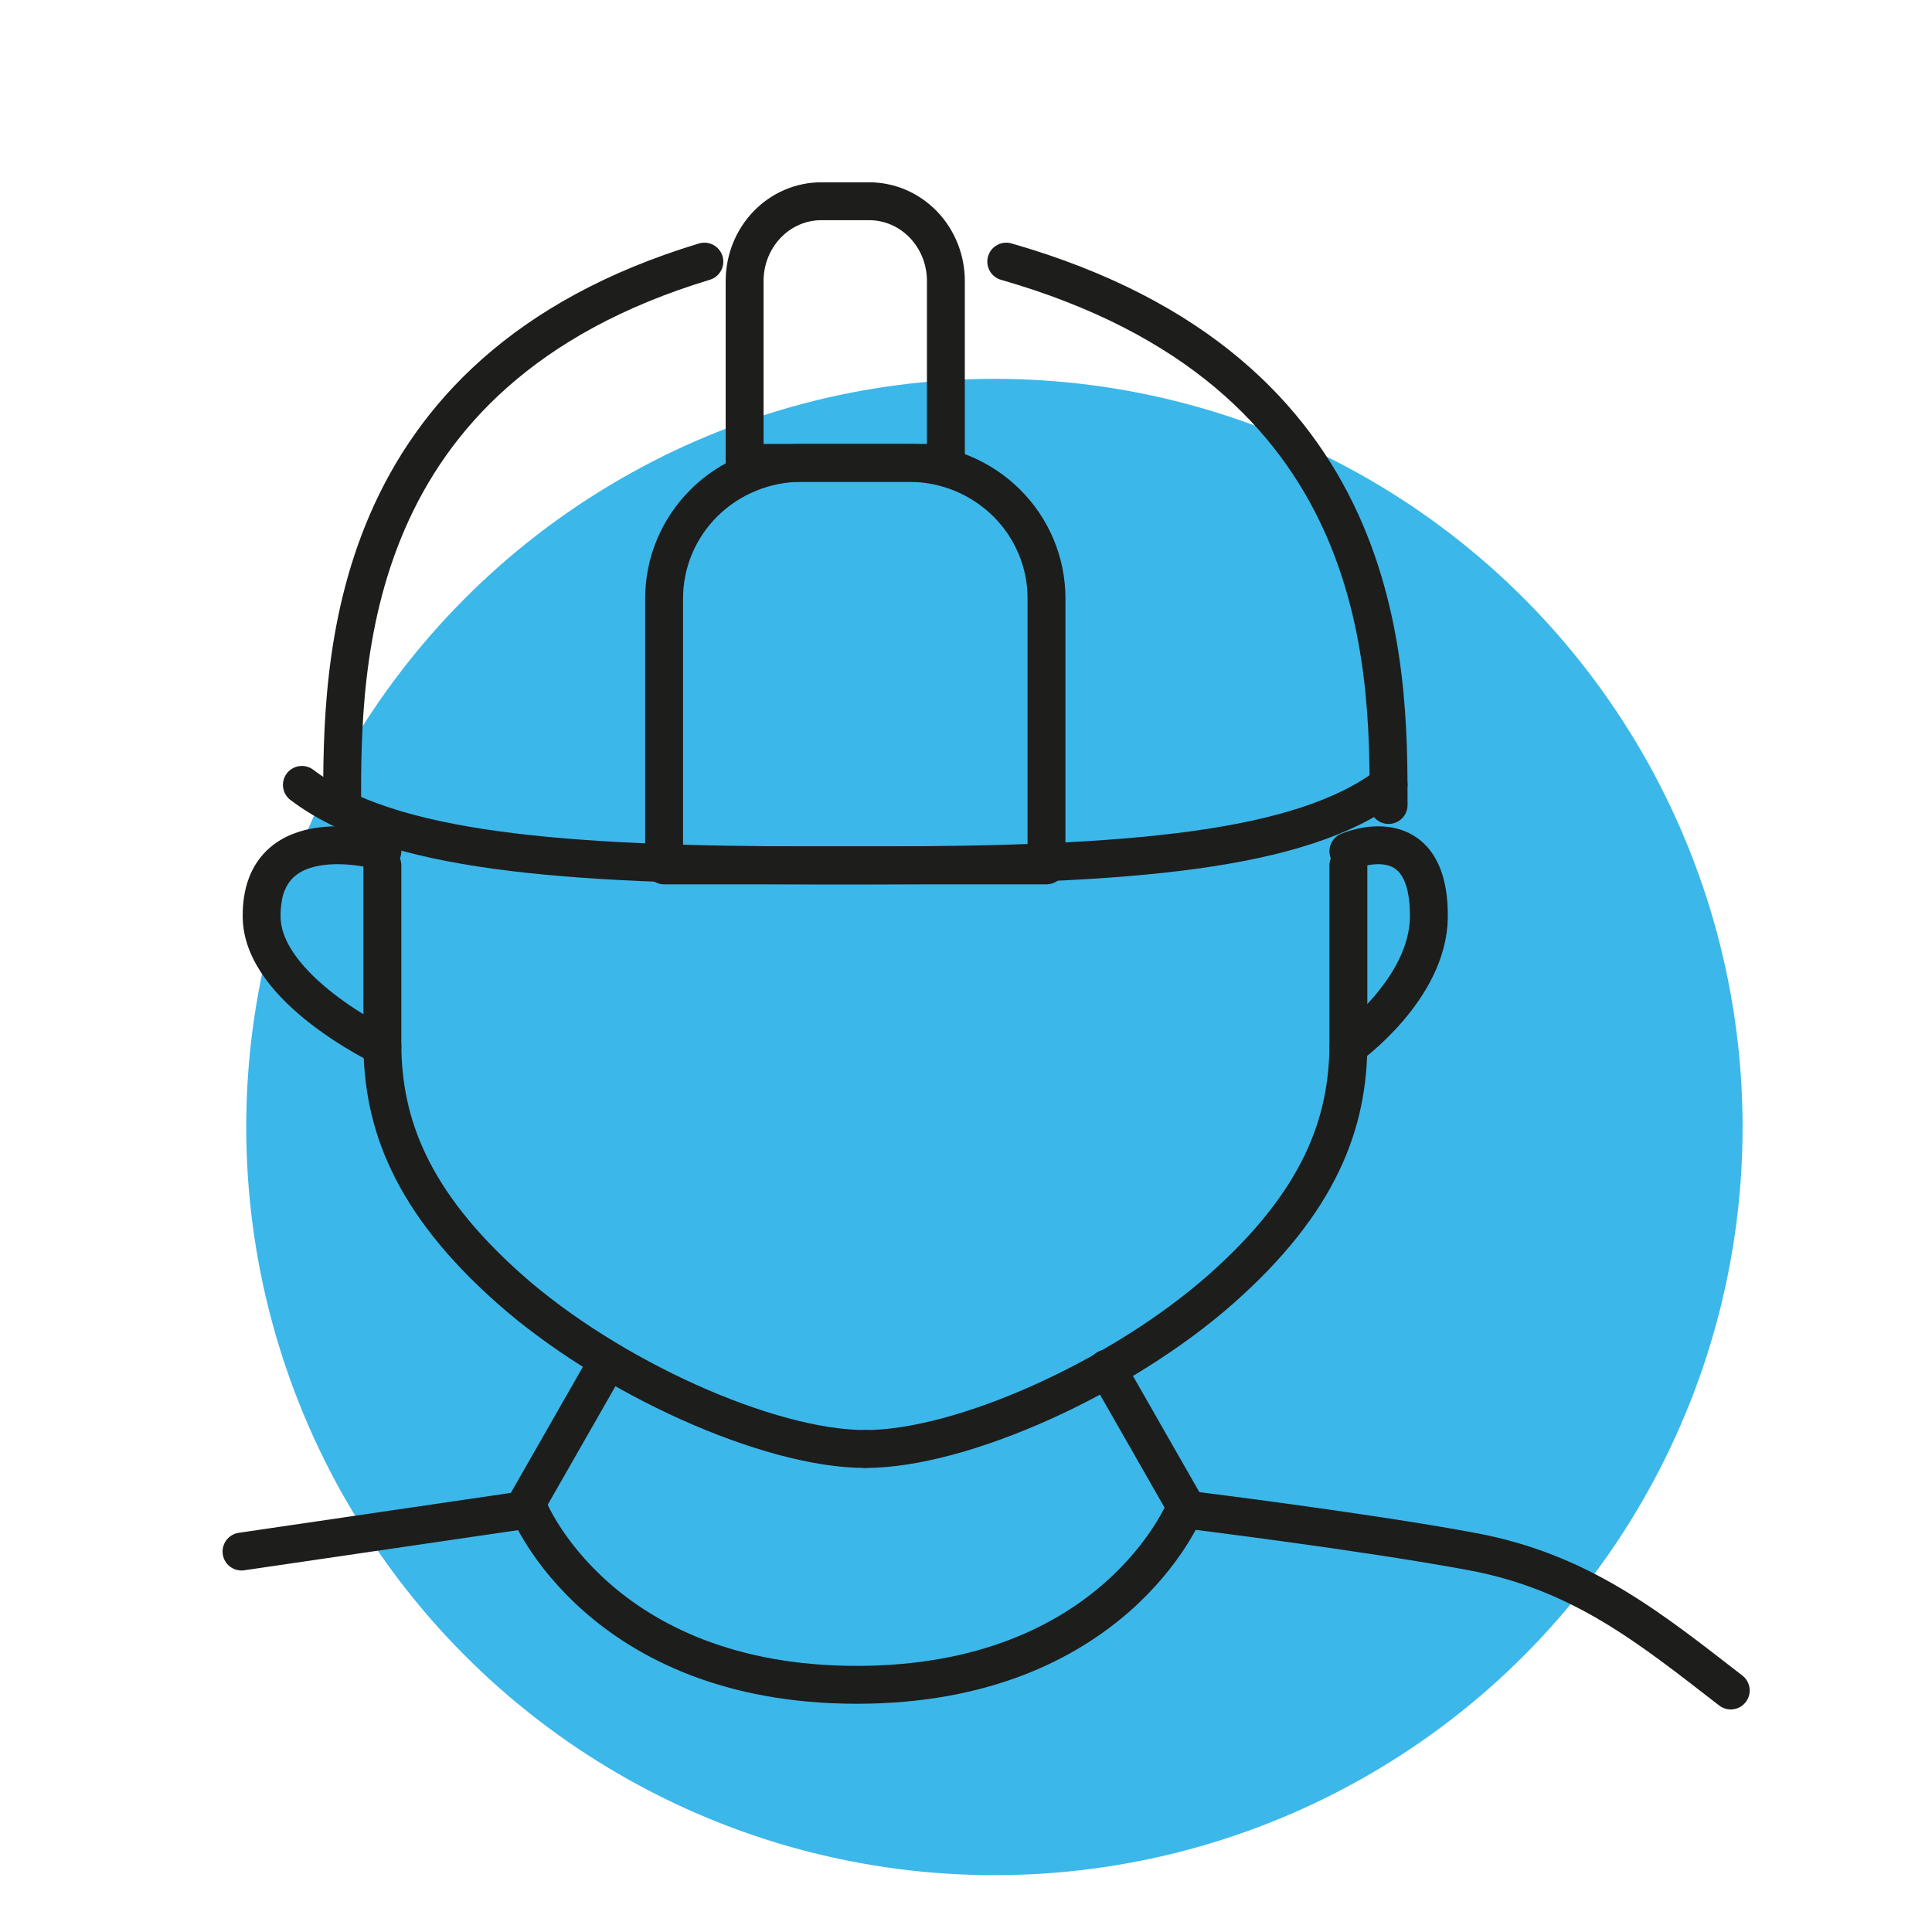
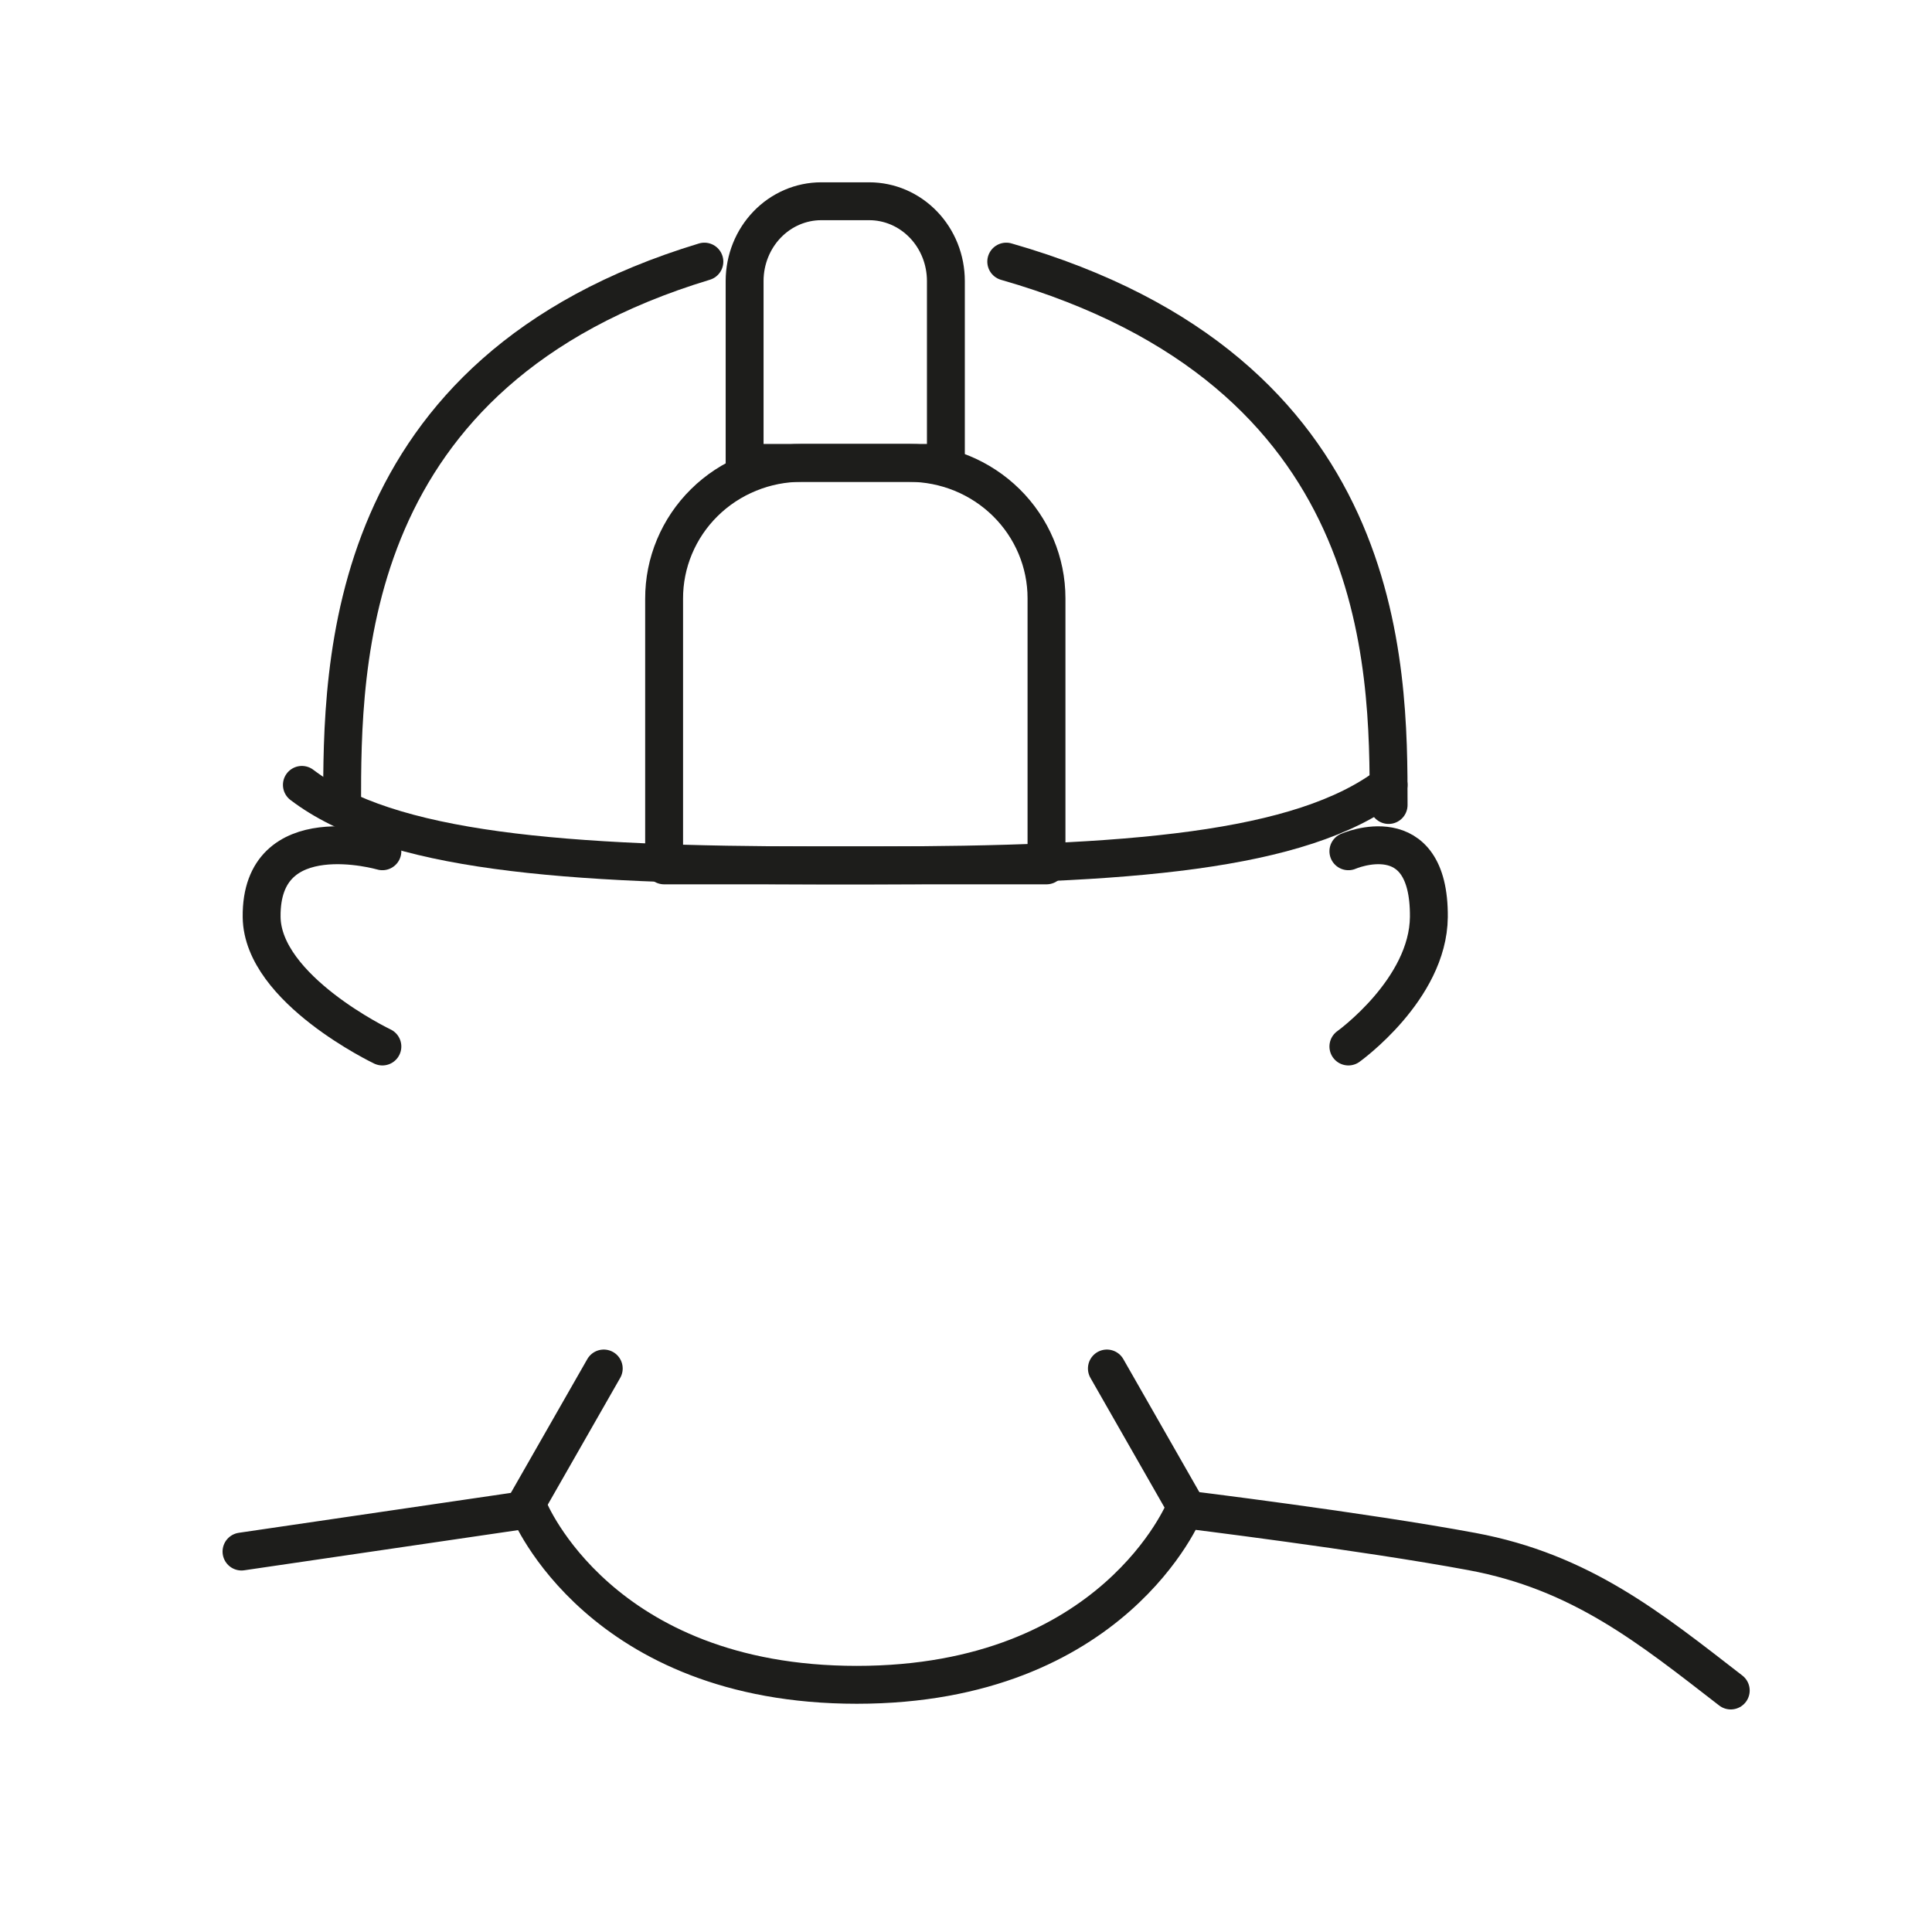
<svg xmlns="http://www.w3.org/2000/svg" width="102" height="102" viewBox="0 0 102 102" fill="none">
-   <circle cx="52.5" cy="59.5" r="39.5" fill="#3CB7EA" />
  <path d="M43.352 10.625H45.891C46.422 10.625 46.948 10.734 47.439 10.945C47.93 11.157 48.376 11.467 48.752 11.858C49.128 12.248 49.426 12.713 49.63 13.223C49.833 13.734 49.938 14.281 49.938 14.834V24.438H39.312V14.818C39.317 13.706 39.744 12.64 40.501 11.855C41.257 11.069 42.282 10.627 43.352 10.625V10.625Z" stroke="#1D1D1B" stroke-width="2" stroke-linecap="round" stroke-linejoin="round" />
  <path d="M42.33 24.438H47.991C49.916 24.438 51.763 25.191 53.124 26.531C54.485 27.872 55.25 29.69 55.25 31.586V45.688H35.062V31.61C35.059 30.669 35.245 29.736 35.609 28.866C35.973 27.995 36.508 27.203 37.183 26.537C37.858 25.87 38.66 25.342 39.544 24.982C40.427 24.621 41.374 24.436 42.33 24.438V24.438Z" stroke="#1D1D1B" stroke-width="2" stroke-linecap="round" stroke-linejoin="round" />
  <path d="M31.875 72.25L27.625 79.688" stroke="#1D1D1B" stroke-width="2" stroke-linecap="round" stroke-linejoin="round" />
-   <path d="M45.688 76.5C40.564 76.5 32.156 72.703 26.907 68.053C21.657 63.403 20.188 59.238 20.188 55.082V45.688" stroke="#1D1D1B" stroke-width="2" stroke-linecap="round" stroke-linejoin="round" />
  <path d="M20.188 55.25C20.188 55.25 13.854 52.233 13.813 48.413C13.752 43.071 20.188 44.943 20.188 44.943" stroke="#1D1D1B" stroke-width="2" stroke-linecap="round" stroke-linejoin="round" />
  <path d="M91.375 89.25C87.119 85.957 83.484 82.988 77.712 81.914C71.94 80.84 62.542 79.688 62.542 79.688C62.542 79.688 58.813 88.95 45.235 88.95C31.657 88.95 27.928 79.688 27.928 79.688L12.75 81.914" stroke="#1D1D1B" stroke-width="2" stroke-linecap="round" stroke-linejoin="round" />
  <path d="M58.438 72.25L62.688 79.688" stroke="#1D1D1B" stroke-width="2" stroke-linecap="round" stroke-linejoin="round" />
-   <path d="M45.688 76.5C50.811 76.5 59.21 72.703 64.468 68.053C69.726 63.403 71.188 59.238 71.188 55.082V45.688" stroke="#1D1D1B" stroke-width="2" stroke-linecap="round" stroke-linejoin="round" />
  <path d="M71.188 55.25C71.188 55.25 75.403 52.233 75.437 48.413C75.478 43.071 71.188 44.943 71.188 44.943" stroke="#1D1D1B" stroke-width="2" stroke-linecap="round" stroke-linejoin="round" />
  <path d="M73.312 41.438C68.691 44.943 59.599 45.688 45.993 45.688H43.249C29.643 45.688 20.55 44.951 15.938 41.438" stroke="#1D1D1B" stroke-width="2" stroke-linecap="round" stroke-linejoin="round" />
  <path d="M18.062 42.5C18.062 35.081 18.062 19.598 37.188 13.812" stroke="#1D1D1B" stroke-width="2" stroke-linecap="round" stroke-linejoin="round" />
  <path d="M73.312 42.5C73.312 35.081 73.312 19.598 53.125 13.812" stroke="#1D1D1B" stroke-width="2" stroke-linecap="round" stroke-linejoin="round" />
</svg>